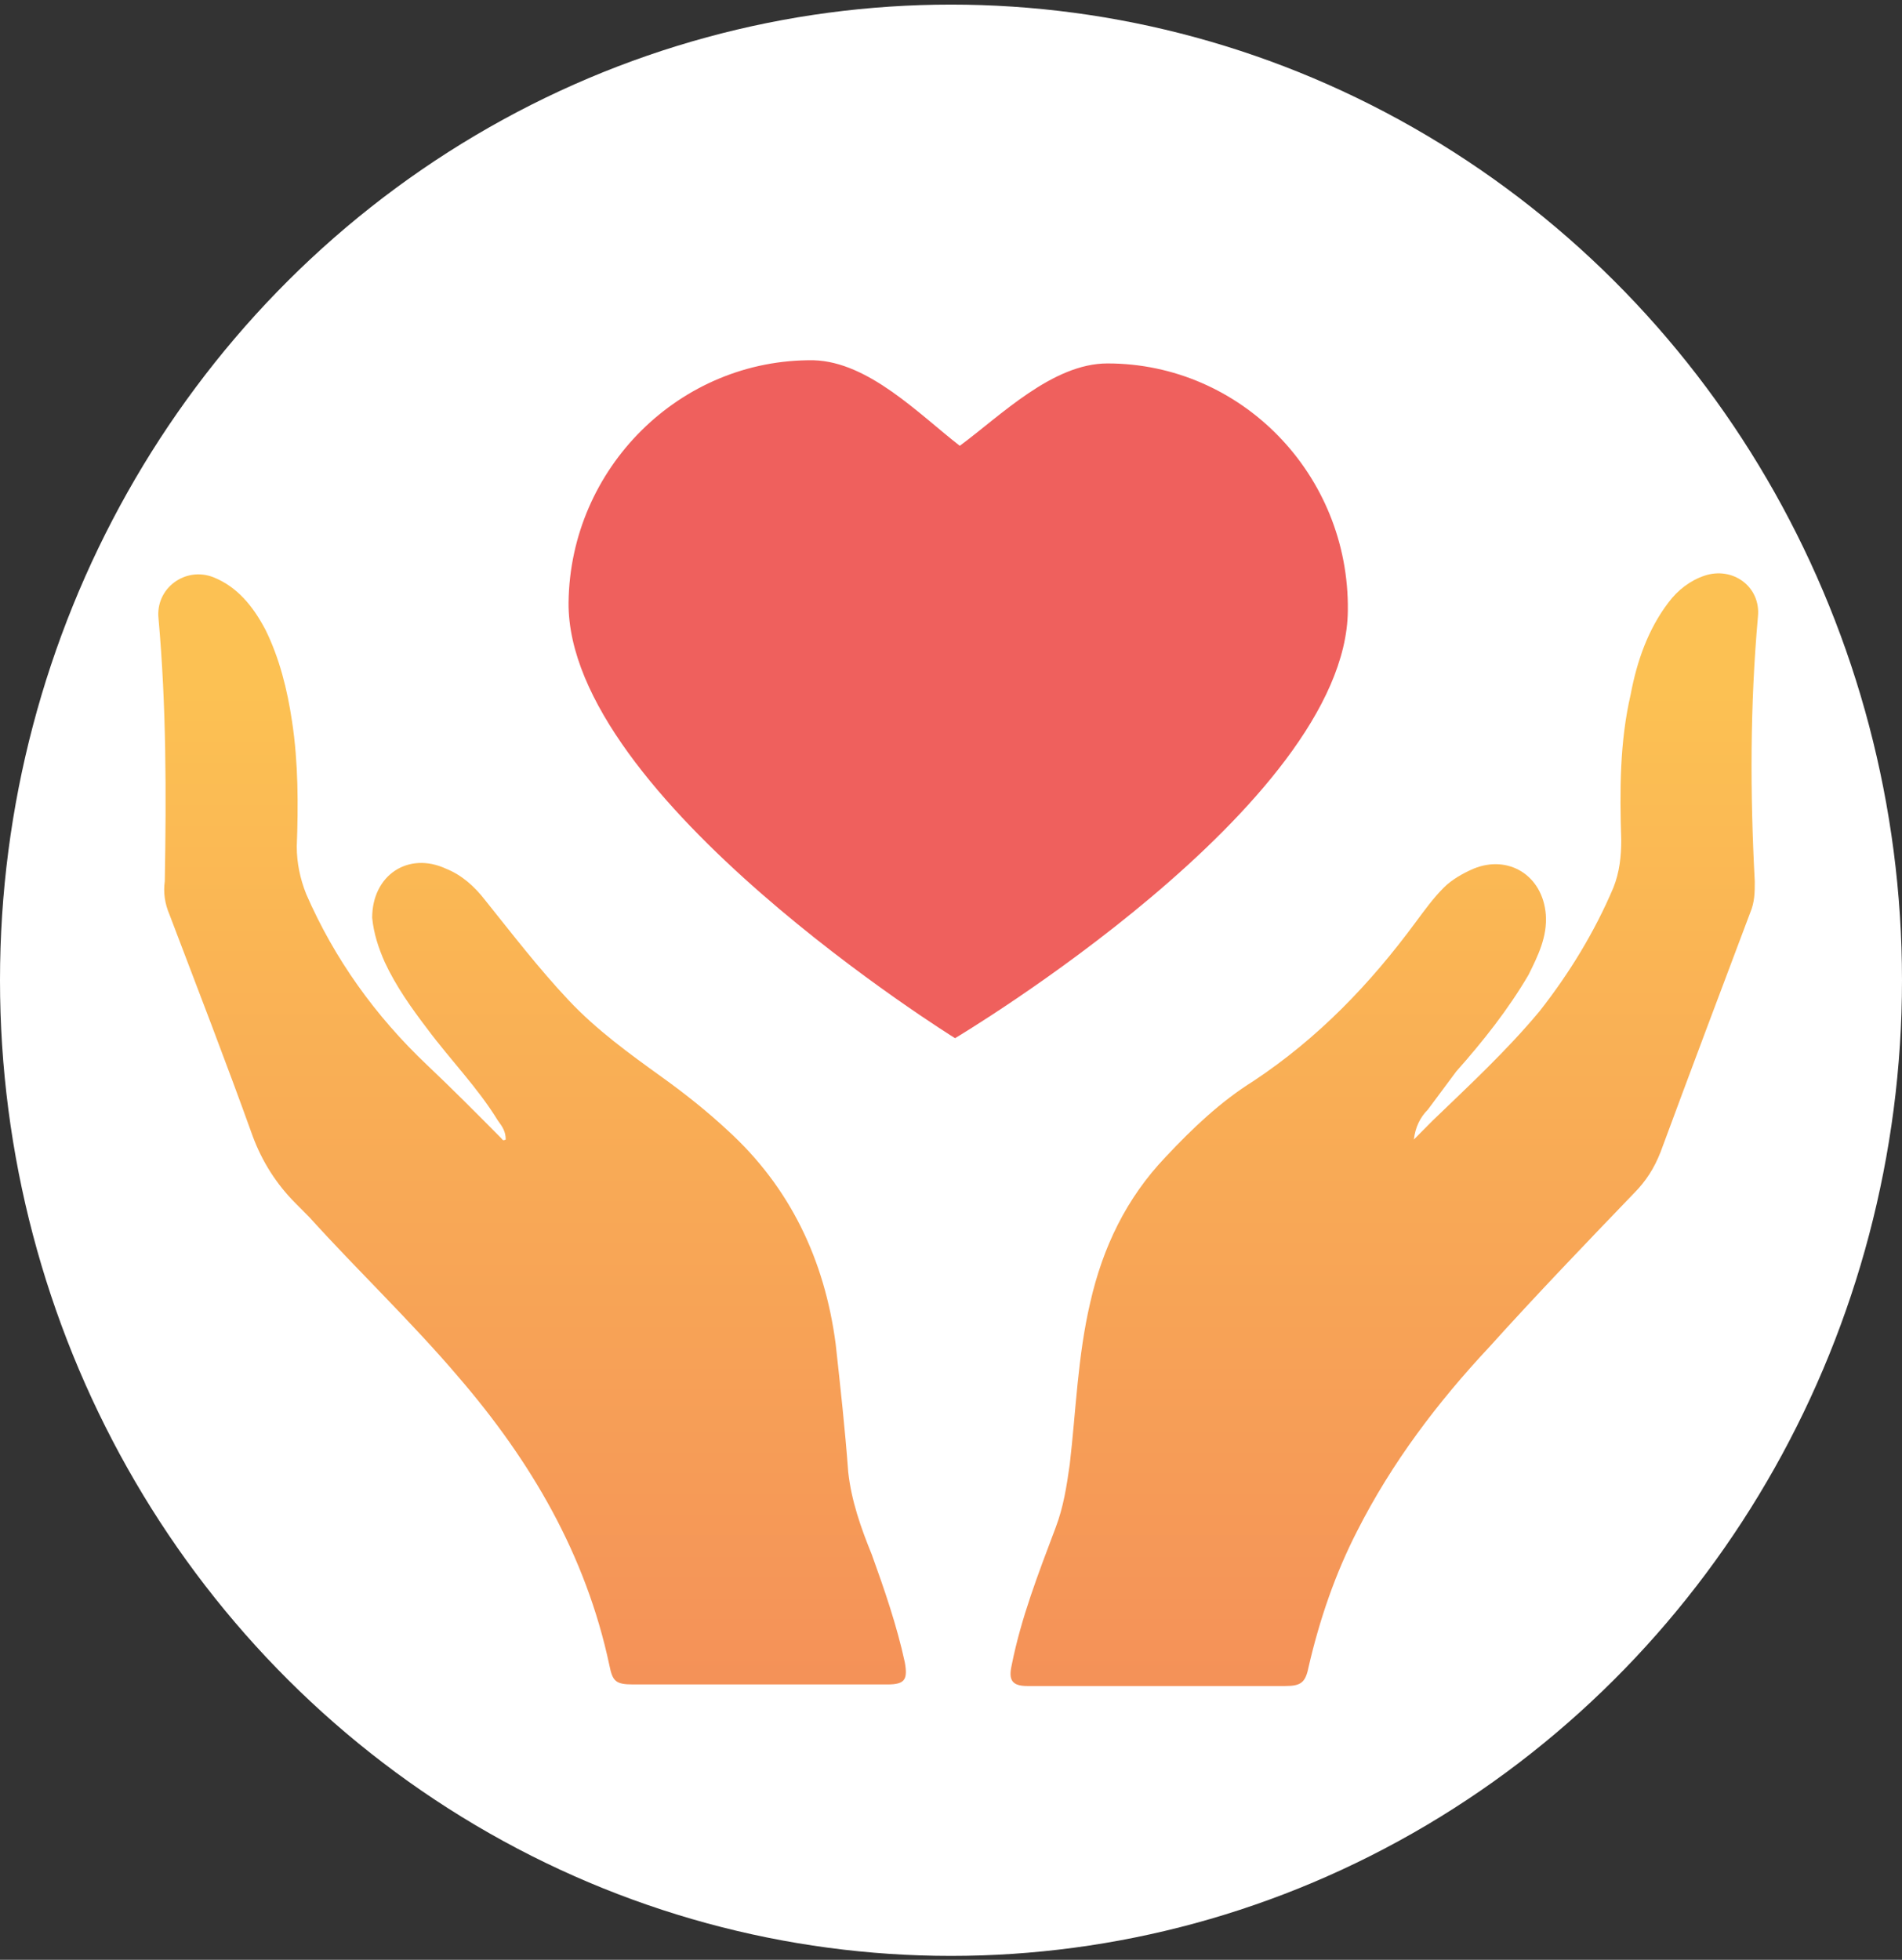
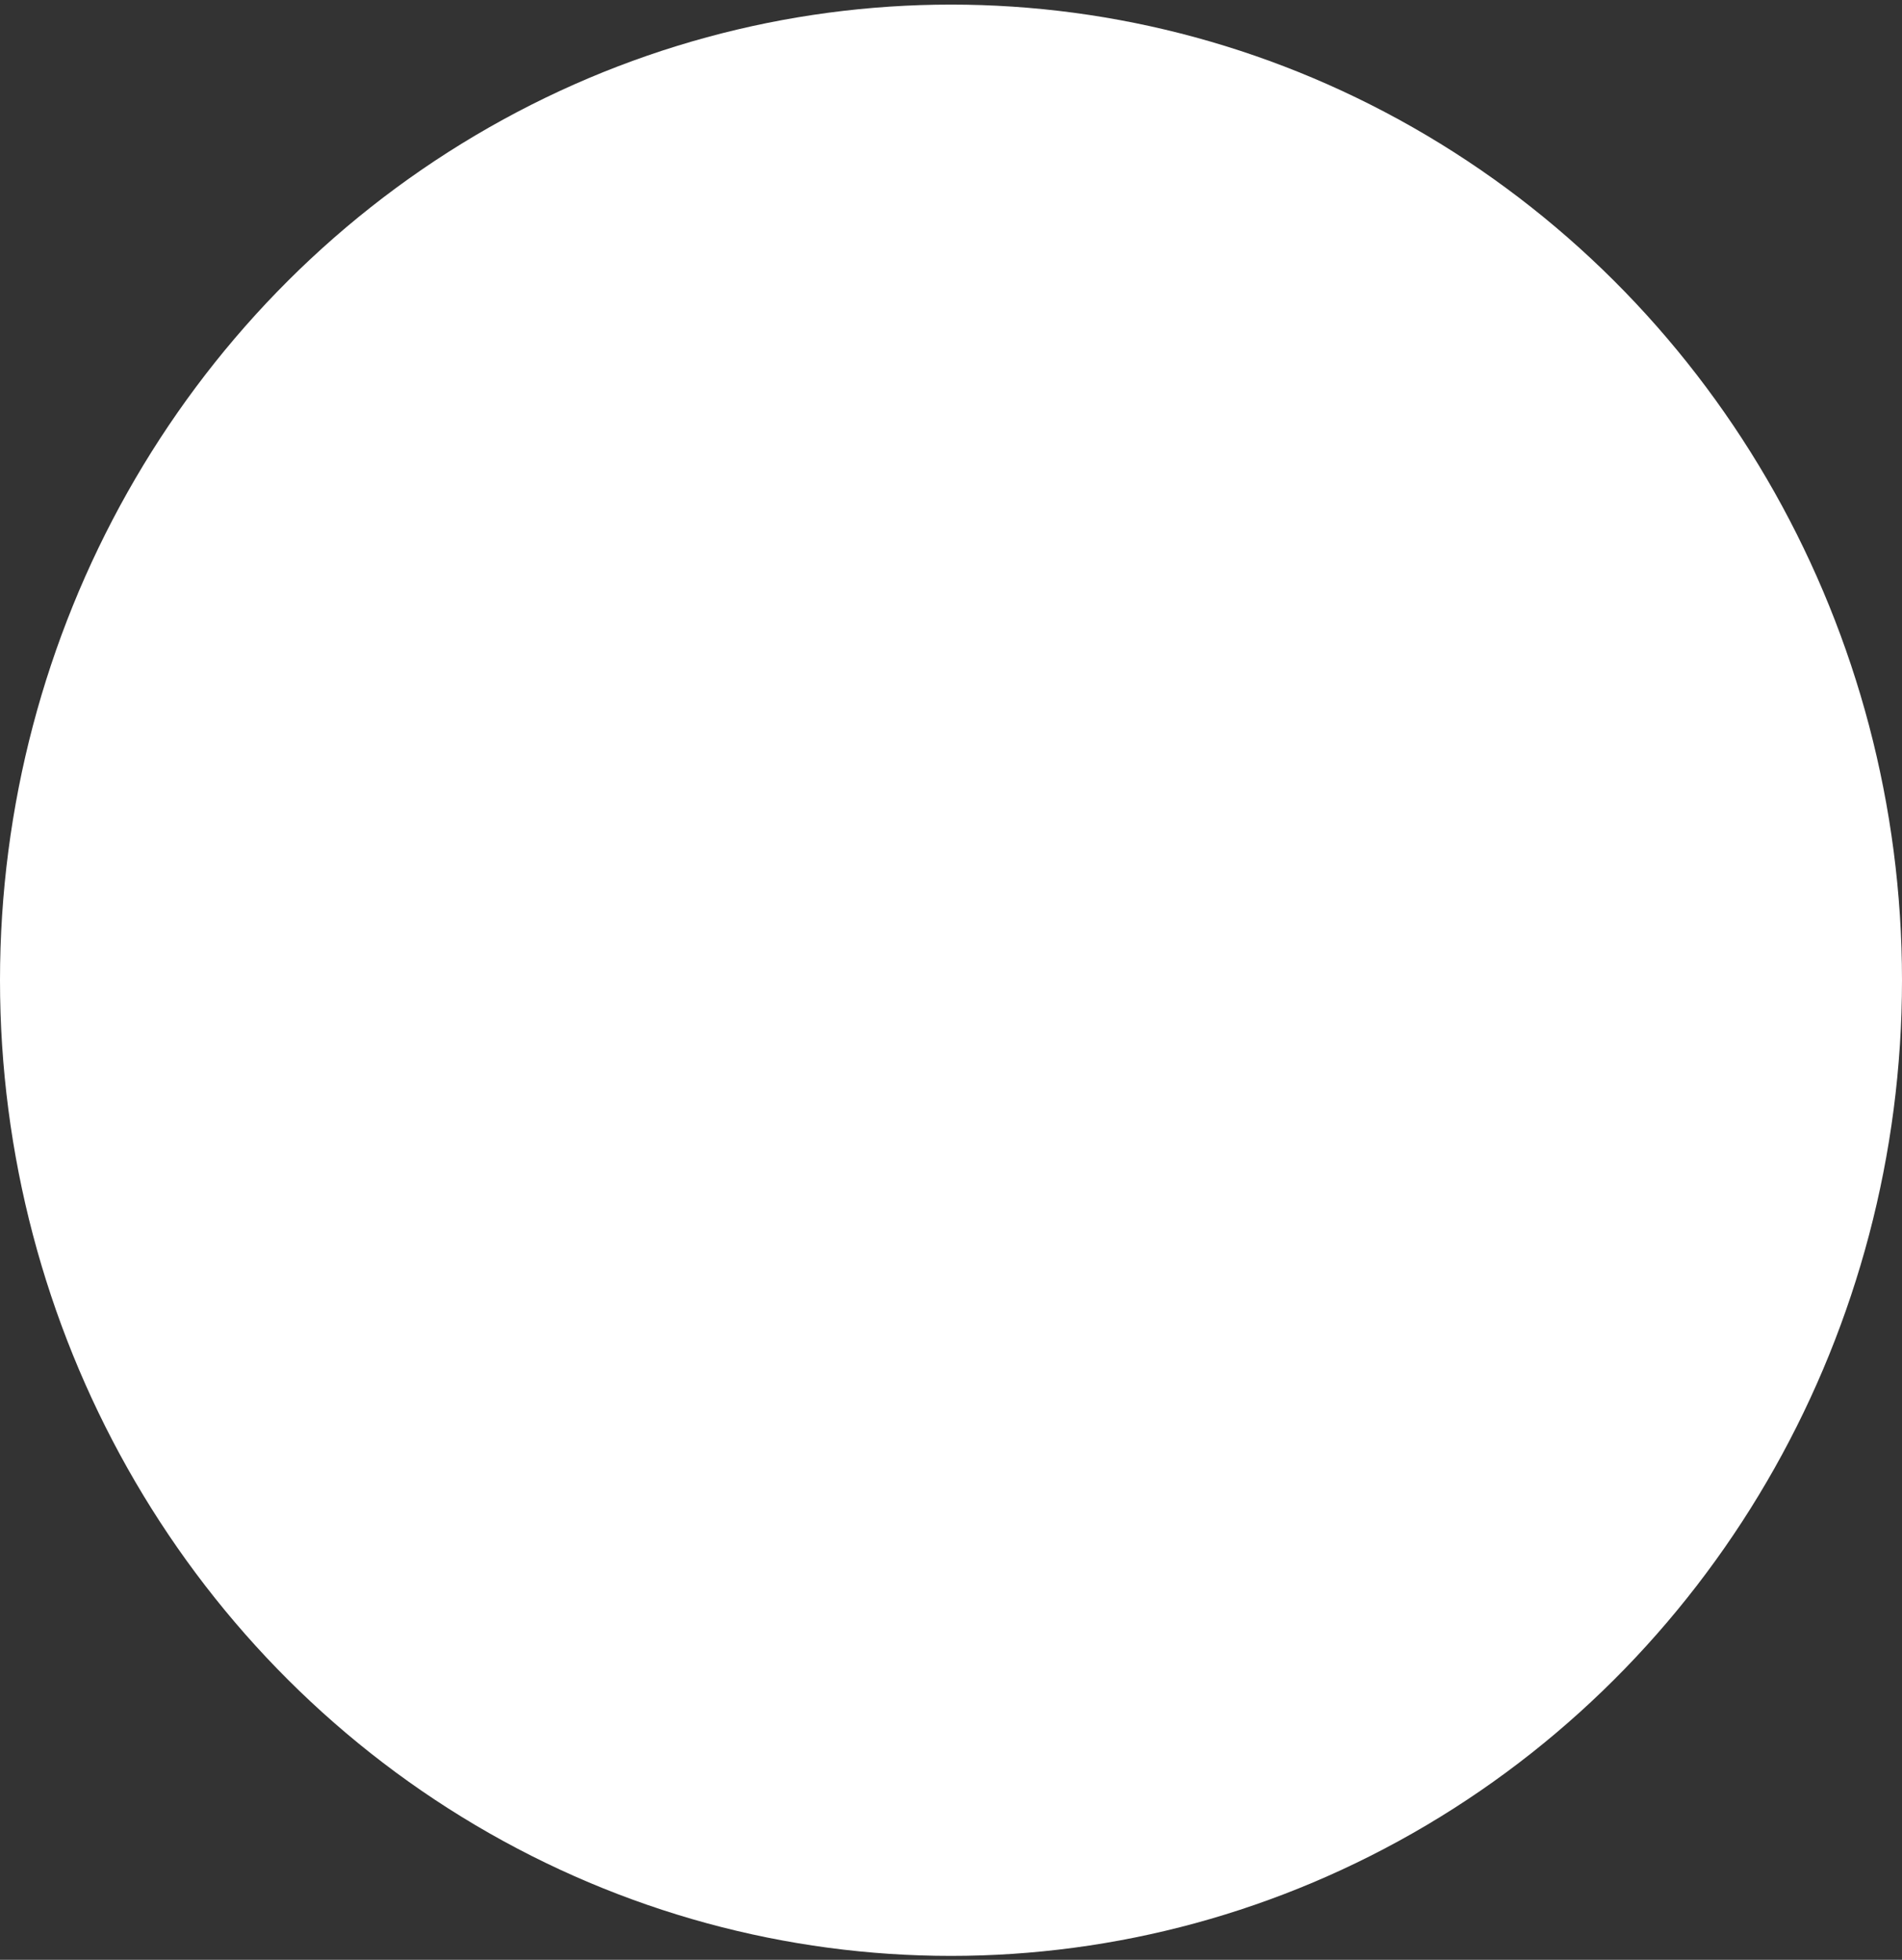
<svg xmlns="http://www.w3.org/2000/svg" width="132" height="136" viewBox="0 0 132 136" fill="none">
  <rect x="0" y="0" width="132" height="136" fill="#333333" stroke="none" />
  <ellipse cx="66" cy="68.024" rx="66" ry="67.705" fill="white" />
  <g clip-path="url(#clip0)">
    <path d="M98.121 79.079C98.558 78.639 98.994 78.2 99.43 77.76C101.938 75.342 104.555 72.924 106.844 70.176C108.916 67.538 110.661 64.68 111.969 61.602C112.405 60.503 112.514 59.404 112.514 58.305C112.405 54.897 112.405 51.49 113.169 48.192C113.605 45.884 114.368 43.686 115.785 41.817C116.44 40.938 117.312 40.278 118.293 39.949C120.256 39.289 122.219 40.718 122.001 42.806C121.455 48.962 121.455 55.007 121.782 61.163C121.782 61.932 121.782 62.592 121.455 63.361C119.384 68.857 117.312 74.353 115.24 79.958C114.804 81.057 114.259 81.937 113.387 82.816C110.006 86.333 106.626 89.851 103.355 93.478C99.757 97.325 96.595 101.502 94.196 106.228C92.669 109.196 91.579 112.384 90.816 115.681C90.598 116.78 90.271 117 89.18 117C83.183 117 77.295 117 71.298 117C70.208 117 69.99 116.56 70.208 115.571C70.862 112.274 72.061 109.196 73.261 106.008C73.806 104.58 74.024 103.151 74.242 101.612C74.678 97.875 74.787 94.138 75.66 90.4C76.532 86.553 78.168 83.146 80.894 80.288C82.747 78.309 84.71 76.441 87 75.012C91.47 72.044 95.068 68.307 98.23 64.02C98.885 63.141 99.43 62.372 100.193 61.602C100.738 61.053 101.502 60.613 102.265 60.283C104.664 59.294 107.062 60.723 107.281 63.471C107.39 65.01 106.735 66.329 106.081 67.648C104.664 70.066 102.919 72.264 101.065 74.353C100.411 75.232 99.757 76.111 99.103 76.99C98.558 77.54 98.23 78.2 98.121 79.079Z" fill="url(#paint0_linear)" />
-     <path d="M35.097 79.079C35.097 78.529 34.879 78.2 34.552 77.76C33.135 75.452 31.281 73.583 29.646 71.385C28.555 69.956 27.465 68.417 26.702 66.768C26.265 65.779 25.938 64.79 25.829 63.691C25.829 60.723 28.337 59.074 30.954 60.283C32.044 60.723 32.917 61.492 33.68 62.481C35.534 64.79 37.387 67.208 39.459 69.406C41.422 71.495 43.711 73.143 46.001 74.792C47.528 75.891 49.054 77.1 50.472 78.419C54.833 82.376 57.232 87.433 57.995 93.258C58.322 96.226 58.65 99.194 58.868 102.161C59.086 104.14 59.74 106.008 60.503 107.877C61.376 110.295 62.248 112.823 62.793 115.351C63.011 116.56 62.793 116.89 61.593 116.89C55.706 116.89 49.818 116.89 43.929 116.89C42.73 116.89 42.512 116.67 42.294 115.571C40.658 107.877 36.842 101.392 31.826 95.566C28.555 91.719 24.848 88.202 21.468 84.465C21.141 84.135 20.814 83.805 20.486 83.476C19.178 82.157 18.197 80.618 17.543 78.859C15.689 73.693 13.726 68.637 11.764 63.471C11.436 62.701 11.327 61.932 11.436 61.163C11.545 55.117 11.545 48.962 11 42.916C10.782 40.828 12.854 39.289 14.816 40.059C16.452 40.718 17.543 42.037 18.415 43.686C19.396 45.664 19.941 47.863 20.268 50.061C20.704 52.919 20.704 55.887 20.596 58.744C20.596 59.843 20.814 60.943 21.25 62.042C23.212 66.548 26.047 70.505 29.646 73.913C31.39 75.562 33.135 77.32 34.77 78.969C34.879 79.079 34.879 79.189 35.097 79.079Z" fill="url(#paint1_linear)" />
-     <path d="M76.858 25.22C73.042 25.22 69.444 28.847 66.609 30.936C63.774 28.737 60.285 25.11 56.468 25C47.2 24.89 39.567 32.474 39.458 41.817C39.349 55.337 66.281 72.044 66.281 72.044C66.281 72.044 93.432 55.887 93.541 42.367C93.65 32.914 86.126 25.22 76.858 25.22Z" fill="#EF605D" />
  </g>
  <defs>
    <linearGradient id="paint0_linear" x1="96.097" y1="47.889" x2="96.097" y2="165.717" gradientUnits="userSpaceOnUse">
      <stop stop-color="#FCC153" />
      <stop offset="0.996" stop-color="#EF705C" />
    </linearGradient>
    <linearGradient id="paint1_linear" x1="36.918" y1="47.889" x2="36.918" y2="165.717" gradientUnits="userSpaceOnUse">
      <stop stop-color="#FCC153" />
      <stop offset="0.996" stop-color="#EF705C" />
    </linearGradient>
    <clipPath id="clip0">
-       <rect width="111" height="92" fill="white" transform="translate(11 25)" />
-     </clipPath>
+       </clipPath>
  </defs>
</svg>